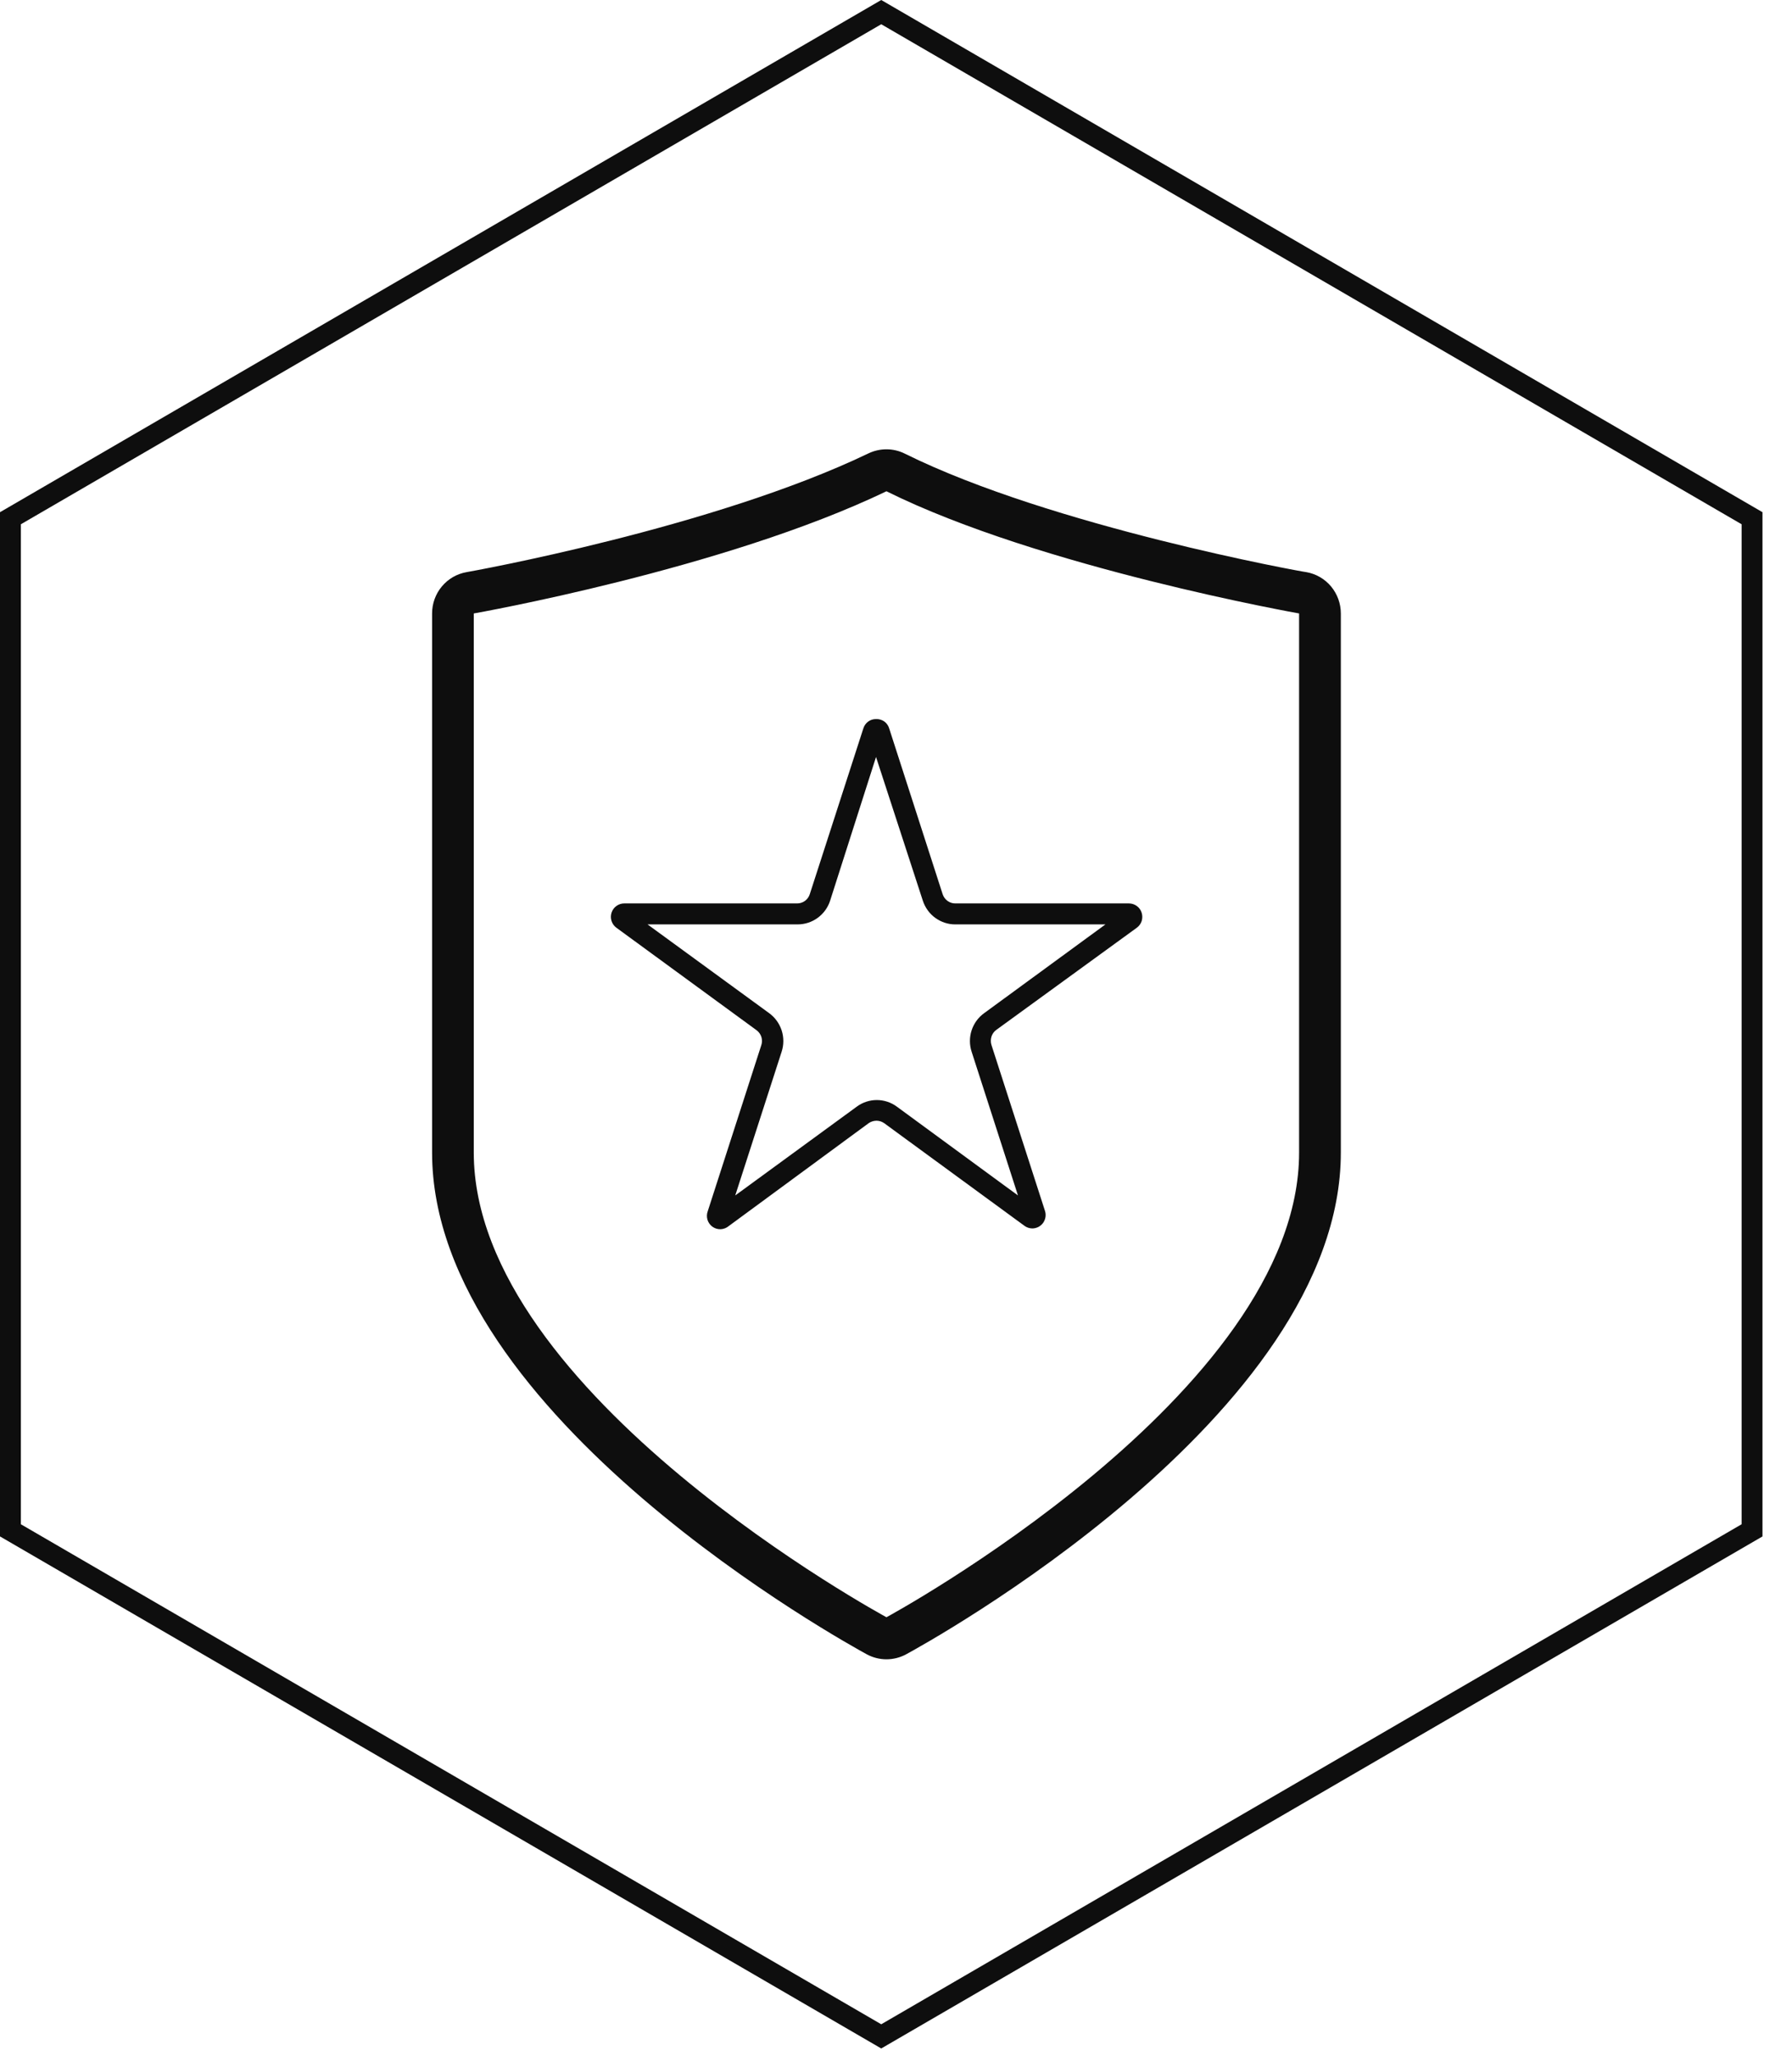
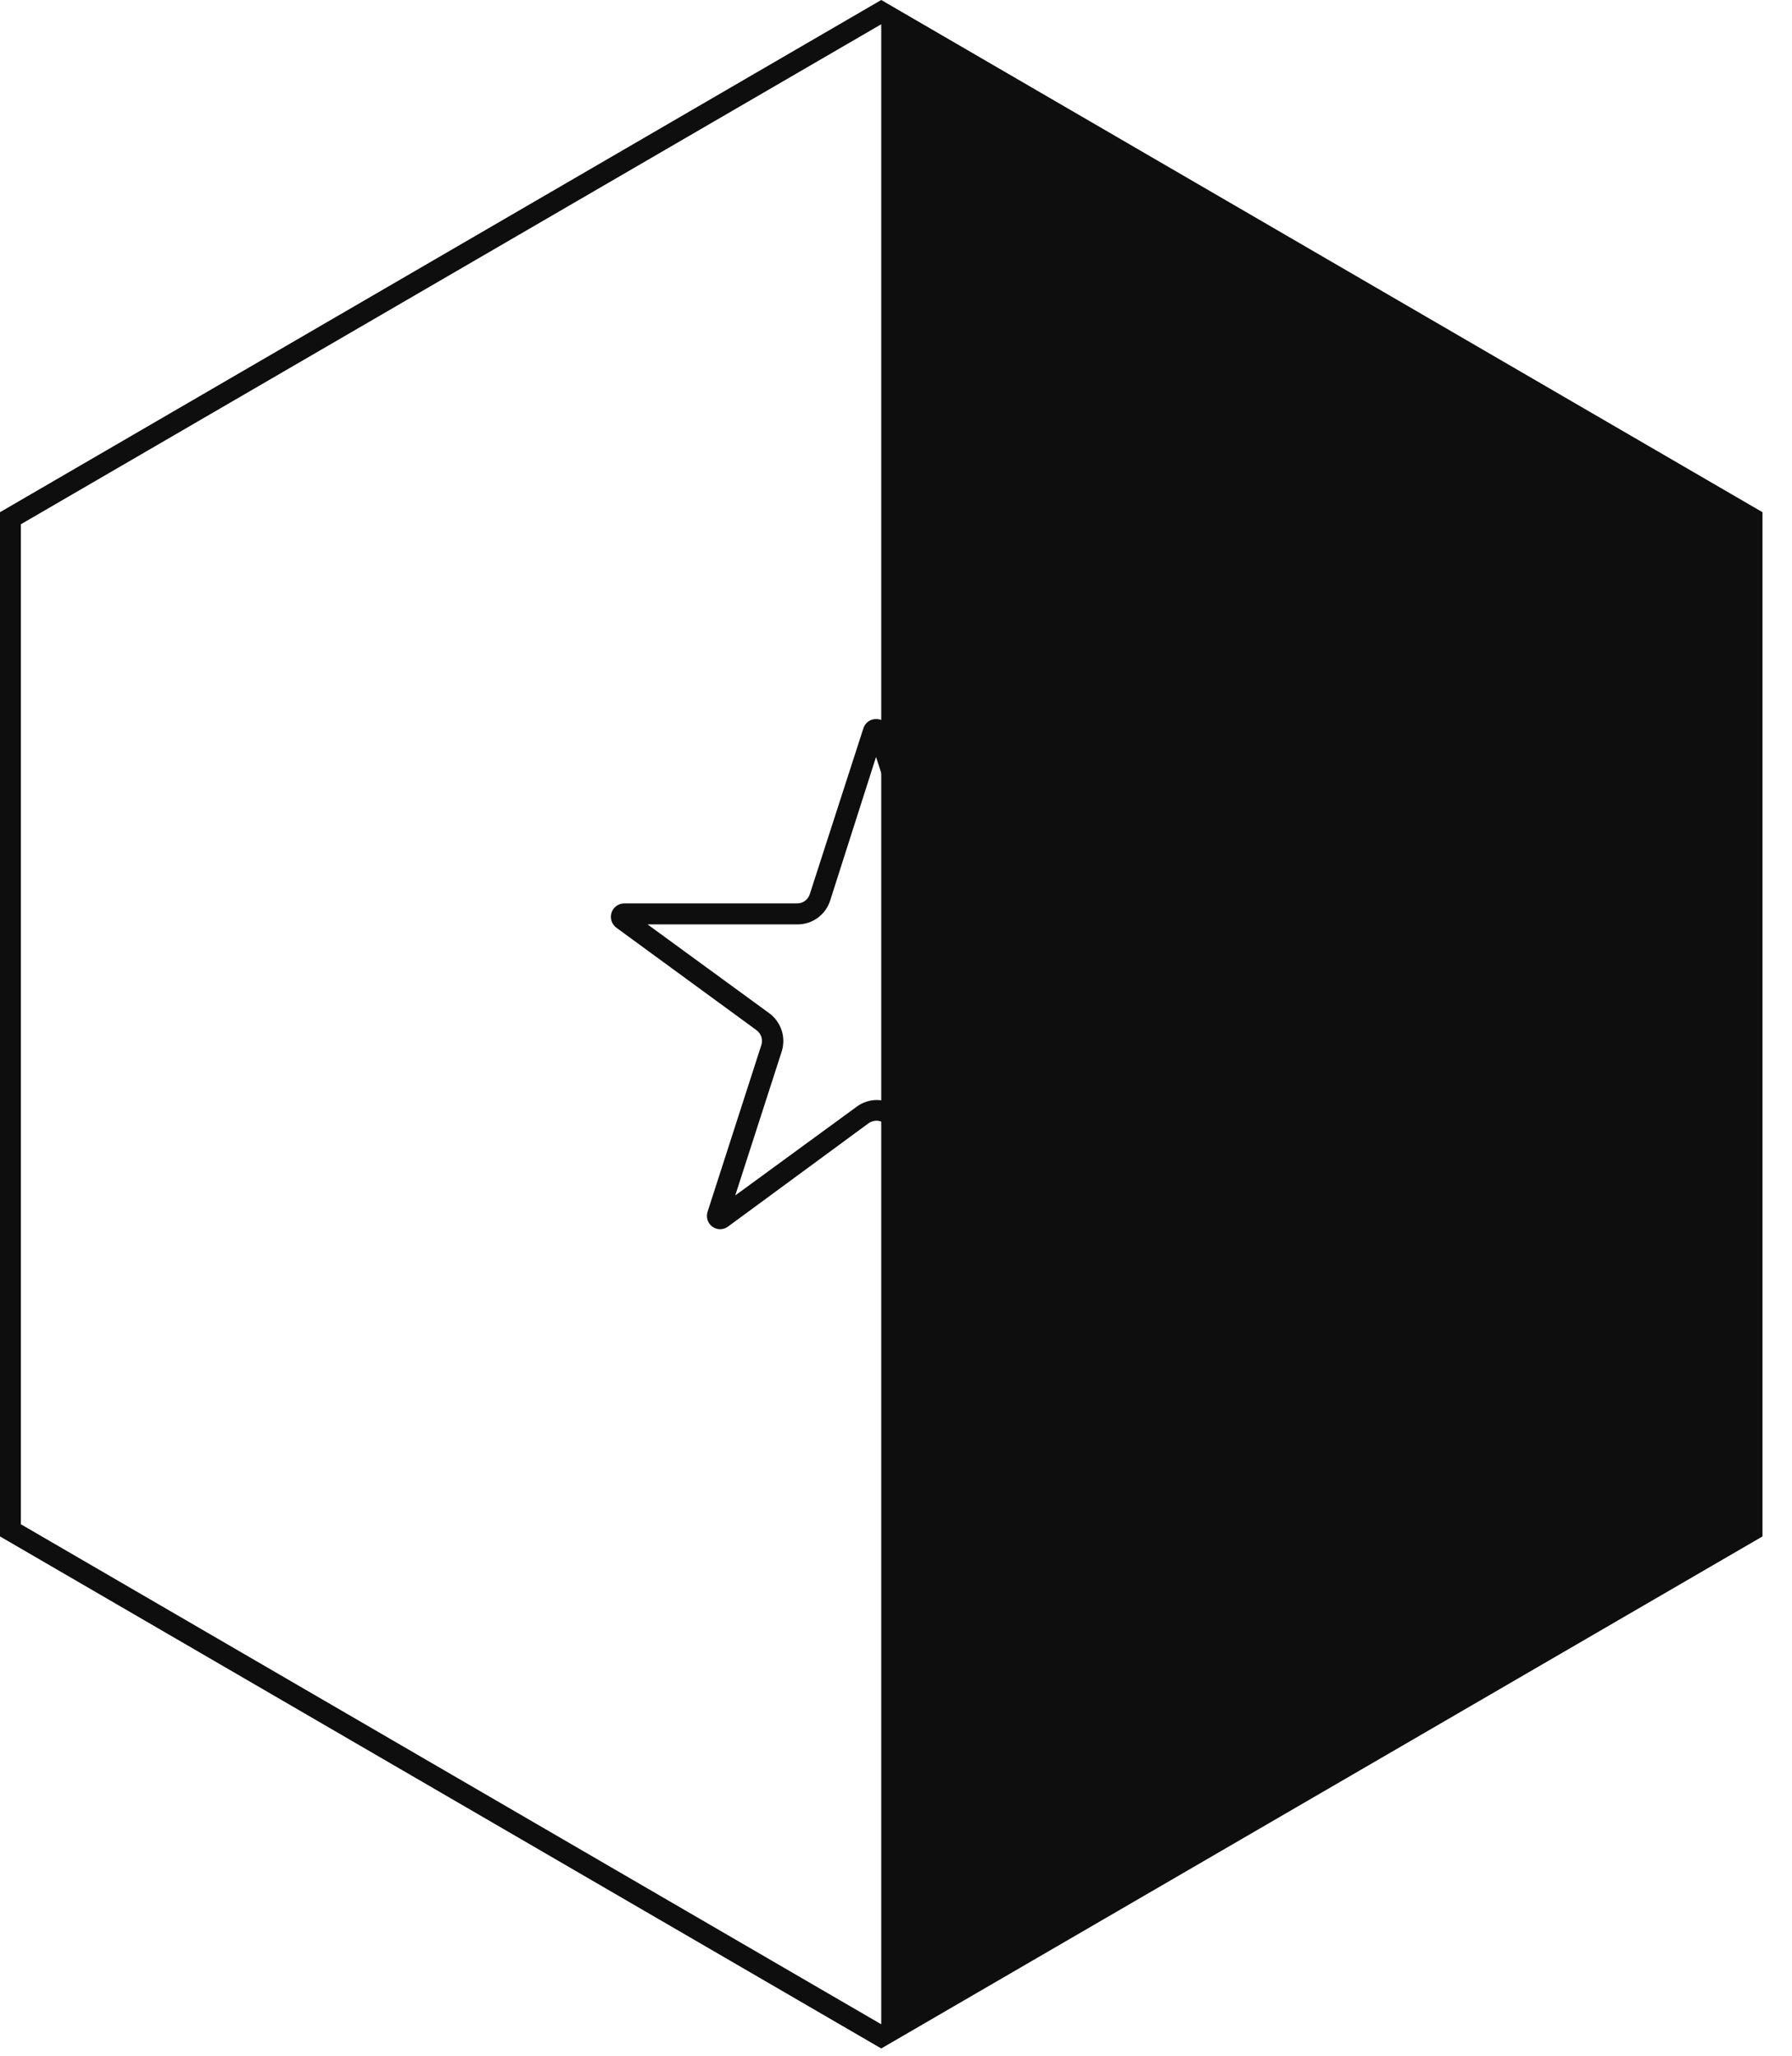
<svg xmlns="http://www.w3.org/2000/svg" width="34" height="39" viewBox="0 0 34 39" fill="none">
  <g id="Lifetime Guarantee 1" clip-path="url(#clip0_15083_247)">
    <g id="Layer 2">
      <g id="Ð¡Ð»Ð¾Ð¹ 1">
-         <path id="Vector" d="M16.72 0.46L33.044 9.946V28.917L16.72 38.403L0.396 28.917V9.946L16.72 0.46ZM16.72 0L0 9.717V29.148L16.72 38.862L33.44 29.148V9.717L16.72 0Z" fill="#0E0E0E" />
-         <path id="Vector_2" d="M16.819 9.32C19.735 10.768 24.648 11.638 24.648 11.638V21.865C24.648 26.445 16.819 30.681 16.819 30.681C16.819 30.681 8.989 26.449 8.989 21.865V11.638C8.989 11.638 13.732 10.804 16.819 9.32ZM16.819 8.524C16.701 8.524 16.585 8.55 16.478 8.601C13.528 10.019 8.904 10.846 8.853 10.854C8.669 10.886 8.503 10.982 8.383 11.126C8.263 11.27 8.198 11.451 8.198 11.638V21.865C8.198 26.87 16.112 31.201 16.445 31.384C16.56 31.446 16.688 31.479 16.819 31.479C16.949 31.479 17.078 31.446 17.193 31.384C17.529 31.201 25.44 26.87 25.44 21.865V11.638C25.44 11.451 25.374 11.27 25.255 11.126C25.135 10.982 24.968 10.886 24.785 10.854C24.738 10.854 19.947 9.985 17.169 8.607C17.06 8.552 16.94 8.524 16.819 8.524Z" fill="#0E0E0E" />
+         <path id="Vector" d="M16.72 0.46V28.917L16.72 38.403L0.396 28.917V9.946L16.72 0.46ZM16.72 0L0 9.717V29.148L16.72 38.862L33.44 29.148V9.717L16.72 0Z" fill="#0E0E0E" />
        <path id="Vector_3" d="M16.621 14.361L17.509 17.087C17.552 17.218 17.634 17.333 17.745 17.413C17.856 17.494 17.99 17.538 18.127 17.537H20.974L18.671 19.222C18.559 19.303 18.477 19.417 18.434 19.549C18.392 19.68 18.392 19.822 18.435 19.953L19.314 22.679L17.017 20.995C16.906 20.913 16.773 20.869 16.636 20.869C16.499 20.869 16.365 20.913 16.255 20.995L13.95 22.679L14.83 19.953C14.873 19.822 14.873 19.68 14.831 19.549C14.788 19.418 14.706 19.303 14.595 19.222L12.286 17.537H15.133C15.27 17.537 15.403 17.494 15.514 17.413C15.625 17.332 15.708 17.218 15.75 17.087L16.621 14.361ZM16.621 13.642C16.567 13.641 16.515 13.657 16.472 13.689C16.429 13.721 16.397 13.766 16.381 13.817L15.364 16.964C15.348 17.015 15.316 17.059 15.273 17.091C15.23 17.122 15.178 17.139 15.125 17.139H11.846C11.793 17.138 11.74 17.155 11.696 17.187C11.652 17.218 11.62 17.263 11.603 17.314C11.586 17.366 11.586 17.422 11.603 17.473C11.62 17.525 11.652 17.569 11.696 17.601L14.355 19.545C14.398 19.577 14.43 19.622 14.446 19.673C14.462 19.724 14.461 19.779 14.444 19.829L13.429 22.976C13.409 23.028 13.407 23.086 13.423 23.14C13.439 23.193 13.472 23.24 13.518 23.273C13.563 23.305 13.618 23.322 13.673 23.32C13.729 23.317 13.782 23.297 13.825 23.261L16.48 21.309C16.524 21.278 16.576 21.262 16.629 21.261C16.682 21.261 16.734 21.278 16.777 21.309L19.437 23.255C19.48 23.287 19.532 23.304 19.585 23.305C19.625 23.305 19.665 23.295 19.701 23.277C19.736 23.259 19.767 23.232 19.791 23.2C19.814 23.167 19.83 23.129 19.836 23.089C19.842 23.049 19.839 23.009 19.826 22.97L18.811 19.824C18.795 19.773 18.795 19.718 18.811 19.666C18.827 19.615 18.859 19.57 18.902 19.539L21.568 17.601C21.611 17.57 21.644 17.525 21.661 17.474C21.677 17.422 21.677 17.367 21.661 17.316C21.645 17.264 21.612 17.219 21.569 17.188C21.525 17.156 21.473 17.139 21.419 17.139H18.127C18.073 17.14 18.021 17.123 17.977 17.091C17.934 17.06 17.902 17.015 17.885 16.964L16.87 13.817C16.854 13.764 16.821 13.718 16.776 13.686C16.73 13.655 16.676 13.639 16.621 13.642Z" fill="#0E0E0E" />
      </g>
    </g>
  </g>
  <defs>
    <clipPath id="clip0_15083_247">
      <rect width="33.44" height="38.862" fill="white" />
    </clipPath>
  </defs>
</svg>